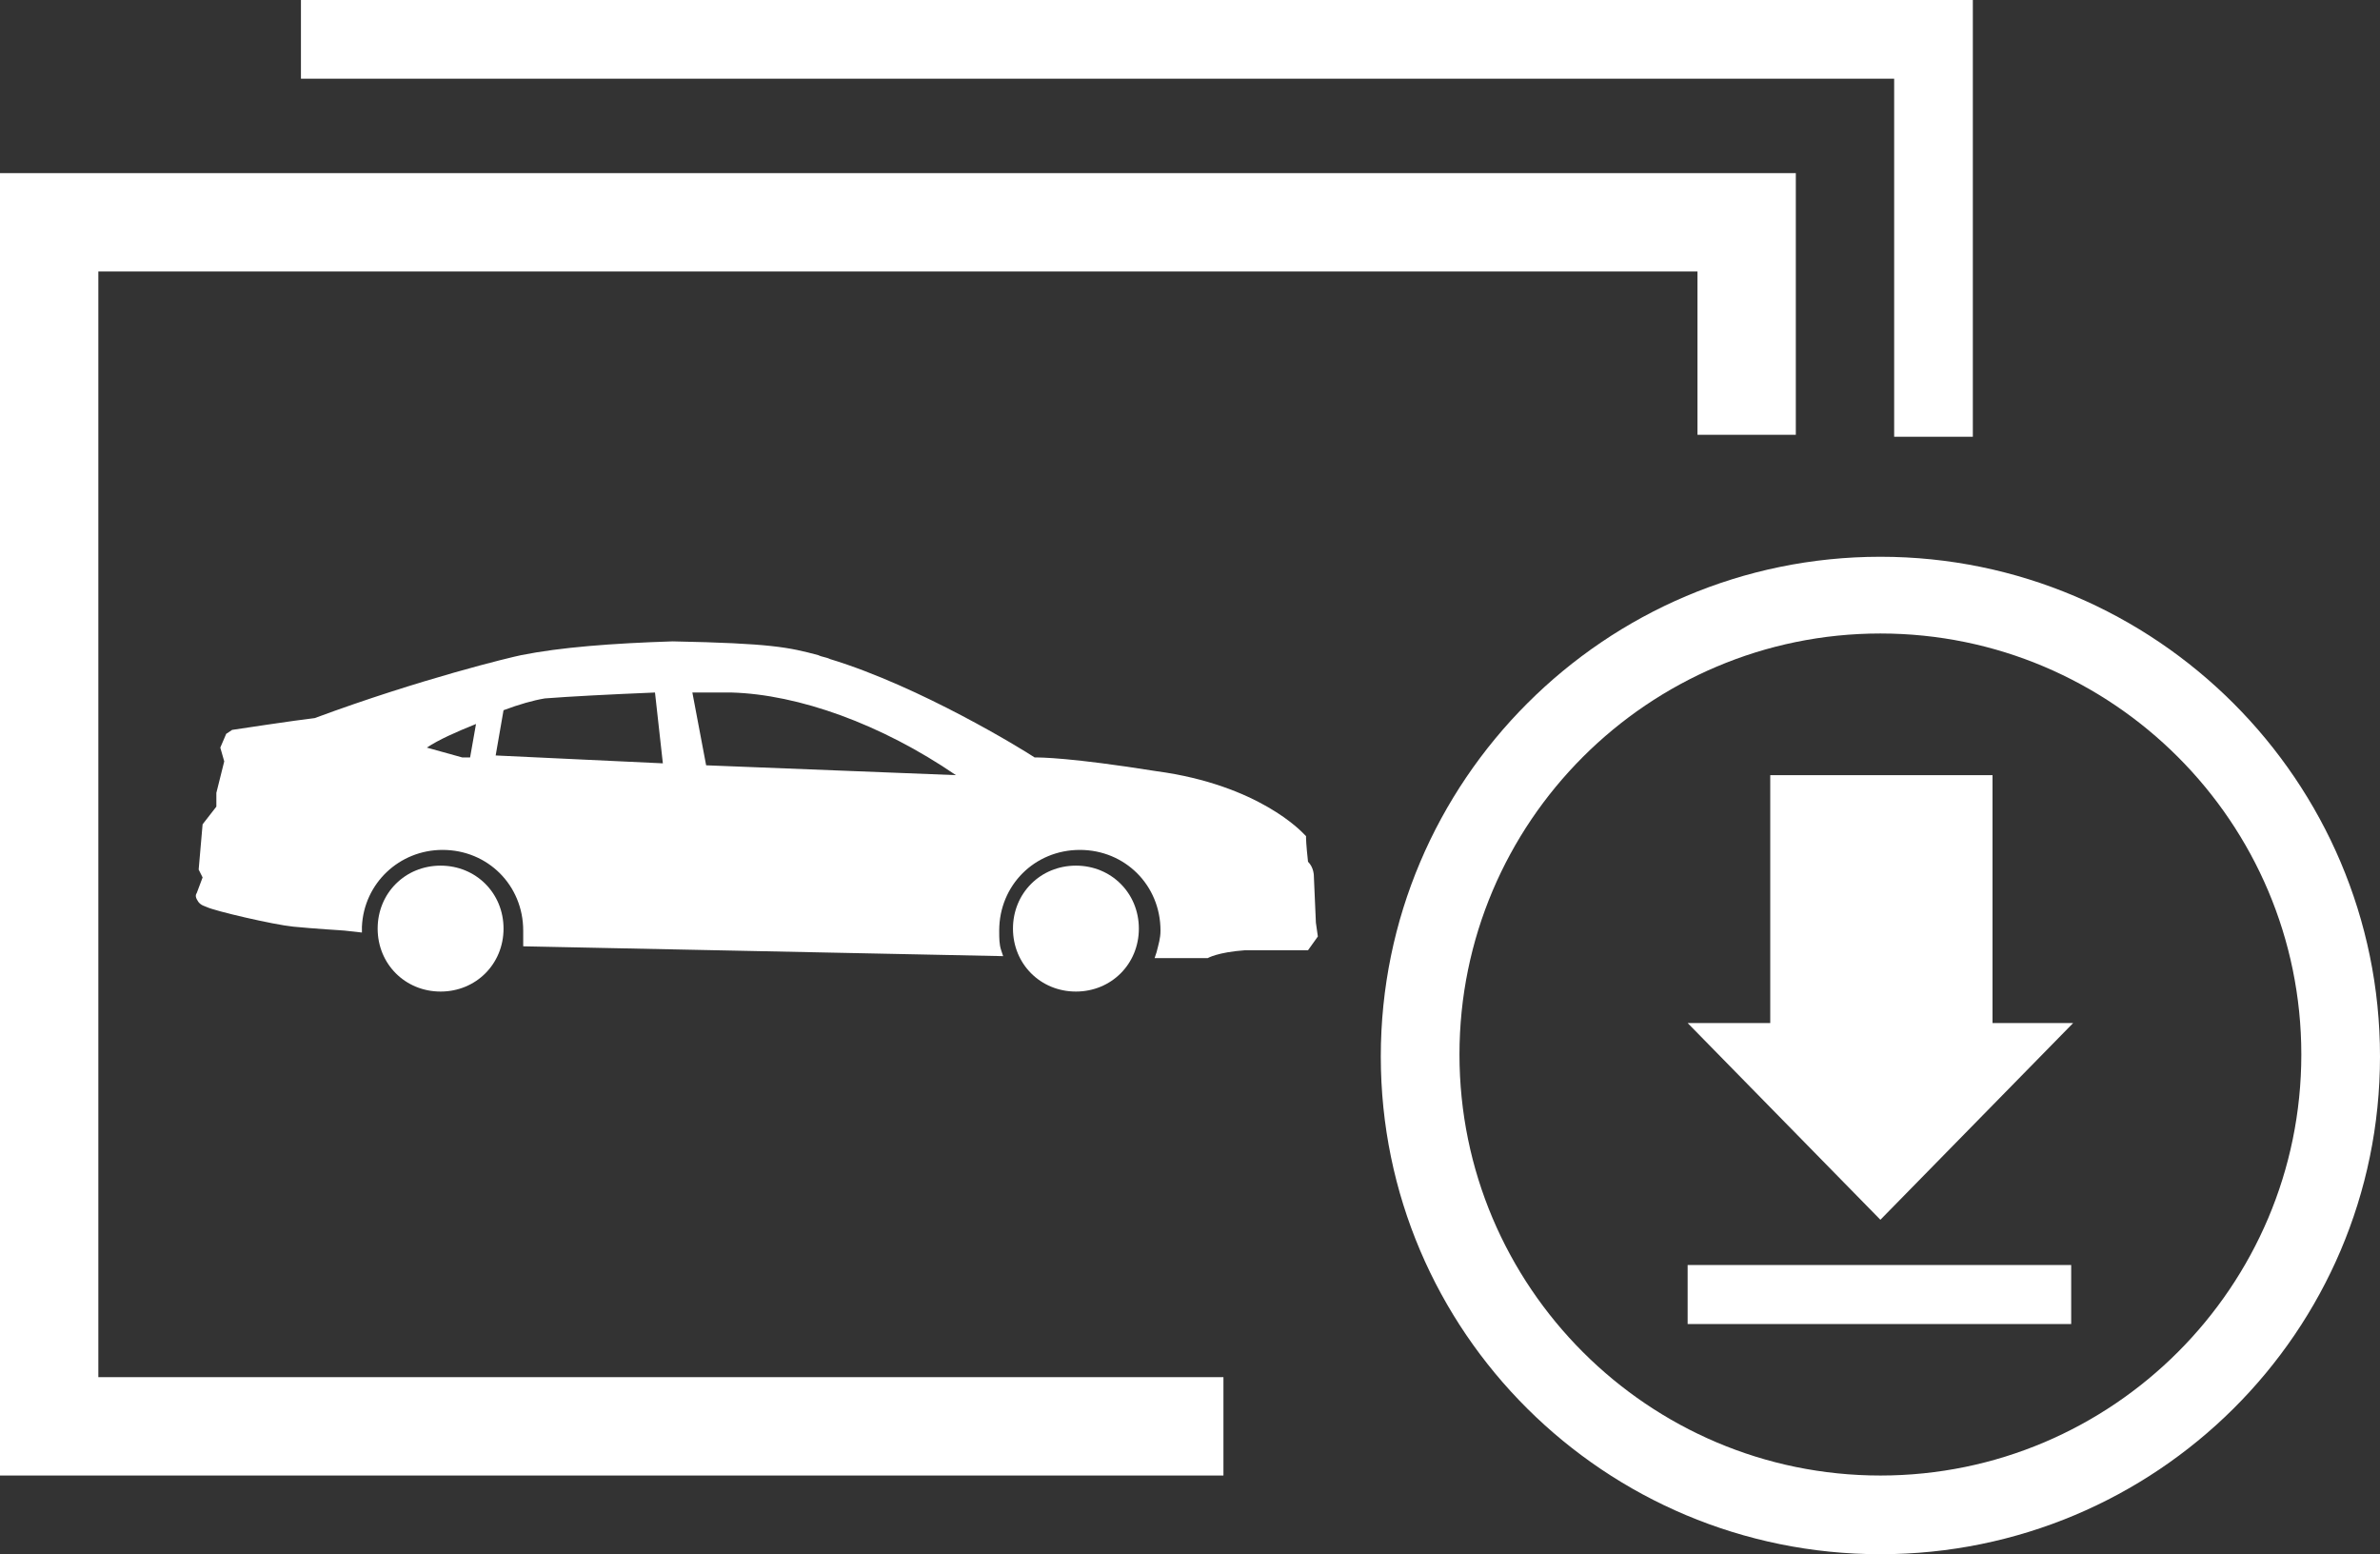
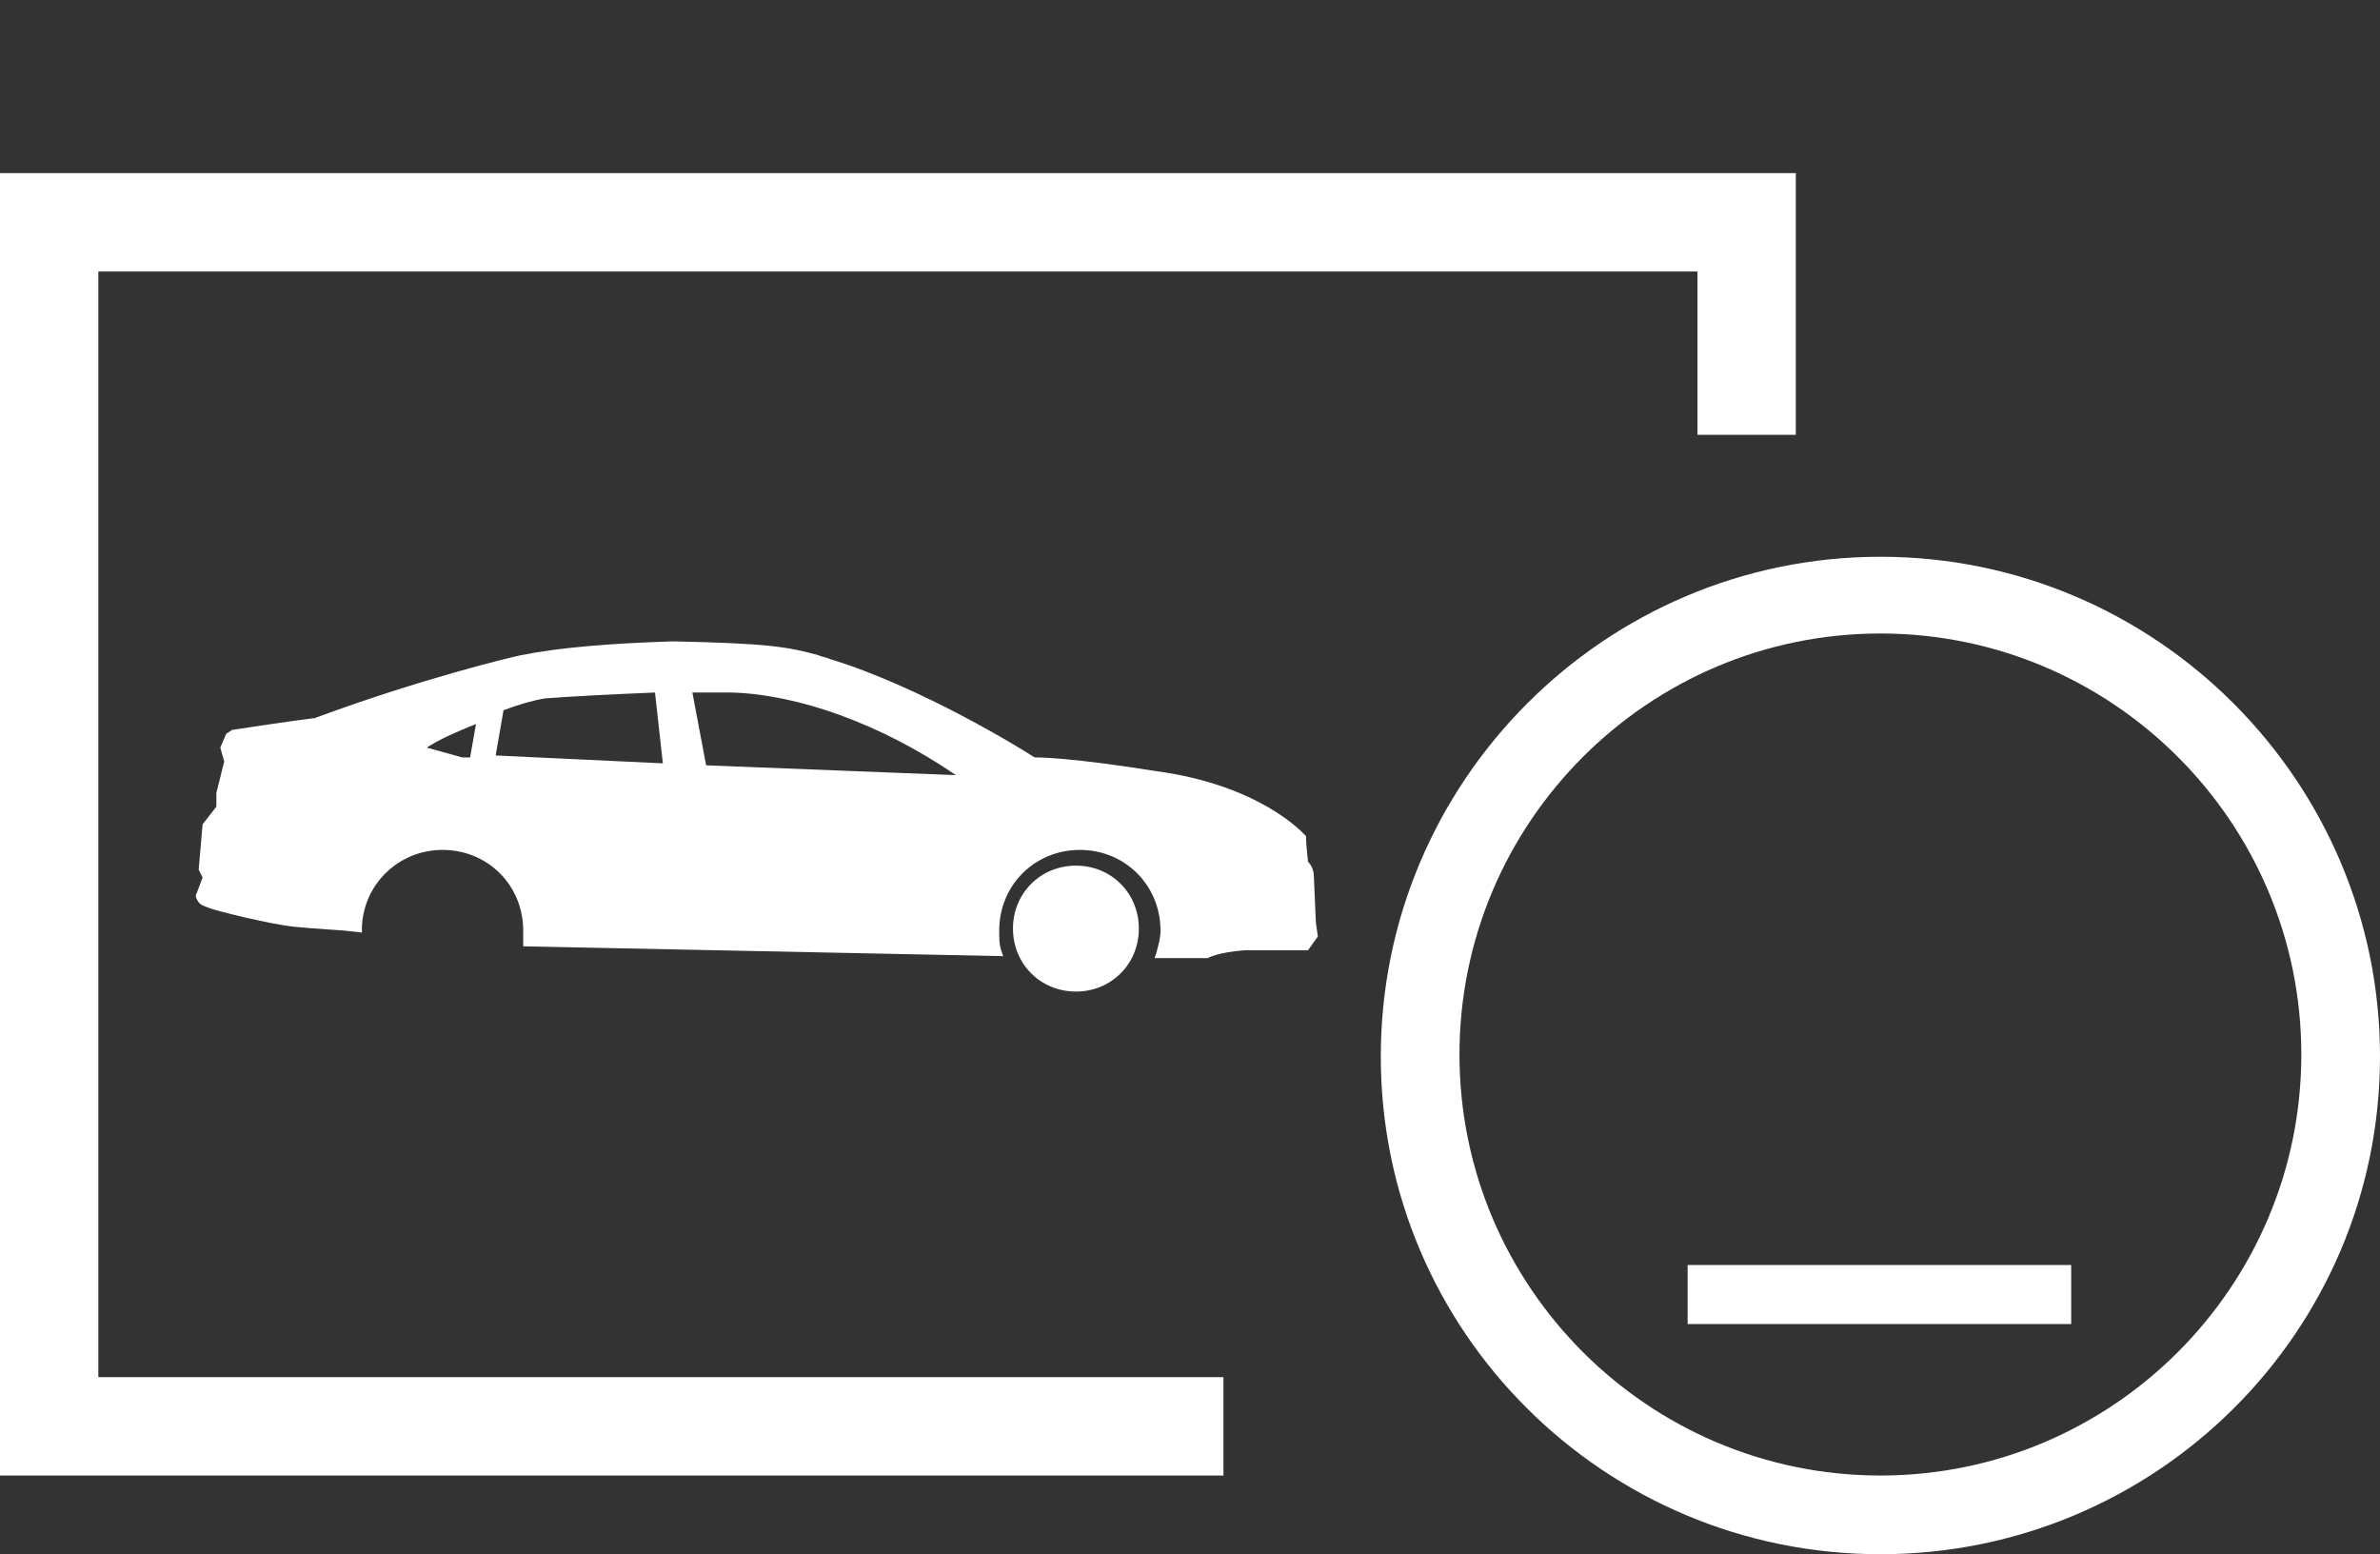
<svg xmlns="http://www.w3.org/2000/svg" version="1.1" id="Layer_1" x="0px" y="0px" viewBox="0 0 121 79" style="enable-background:new 0 0 121 79;" xml:space="preserve">
  <rect x="0" y="0" width="121" height="79" fill="#333333" stroke="none" />
  <style type="text/css">
	.st0{fill:#FFFFFF;}
	.st1{fill:#EC1B2E;}
</style>
  <g>
    <path class="st0" d="M66.8,44.6c0-0.1,0-0.5-0.3-0.8c-0.1-0.9-0.1-1.2-0.1-1.2l0-0.1l-0.1-0.1c-0.1-0.1-2.3-2.5-7.5-3.2   c-4.4-0.7-5.9-0.7-6.2-0.7c-0.6-0.4-5.8-3.6-10.4-5c-0.2-0.1-0.4-0.1-0.6-0.2c-1.5-0.4-2.4-0.6-7.4-0.7c-3.1,0.1-5.7,0.3-7.7,0.7   c-0.5,0.1-5.1,1.2-10.5,3.2c-0.9,0.1-4.2,0.6-4.2,0.6l-0.3,0.2L11.2,38l0.2,0.7l-0.4,1.6l0,0.7l-0.7,0.9l-0.2,2.3l0.2,0.4L10,45.4   c0,0-0.1,0.1,0,0.3c0.1,0.2,0.2,0.3,0.5,0.4c0.4,0.2,3.4,0.9,4.4,1c1,0.1,2.6,0.2,2.6,0.2l0.9,0.1l0-0.3c0.1-2.2,1.9-3.9,4.1-3.9   c2.3,0,4.1,1.8,4.1,4.1c0,0.2,0,0.4,0,0.5l0,0.3l24.4,0.5l-0.1-0.3c-0.1-0.3-0.1-0.6-0.1-1c0-2.3,1.8-4.1,4.1-4.1   c2.3,0,4.1,1.8,4.1,4.1c0,0.4-0.1,0.7-0.2,1.1l-0.1,0.3l1.6,0l1,0l0.1,0c0,0,0.5-0.3,1.9-0.4l3.2,0l0.5-0.7l-0.1-0.7L66.8,44.6z    M24.2,36.8l-0.3,1.7l-0.4,0l-1.8-0.5C22.3,37.6,23.2,37.2,24.2,36.8z M33.3,35.2l0.4,3.6l-8.5-0.4l0.4-2.3   c0.8-0.3,1.5-0.5,2.1-0.6C29,35.4,30.9,35.3,33.3,35.2z M35.2,35.2c0.8,0,1.5,0,2,0c3.4,0.1,7.6,1.6,11.4,4.2l-12.7-0.5L35.2,35.2z   " />
-     <path class="st0" d="M25.6,47.2c0-1.8-1.4-3.2-3.2-3.2s-3.2,1.4-3.2,3.2s1.4,3.2,3.2,3.2S25.6,49,25.6,47.2z" />
    <path class="st0" d="M57.9,47.2c0-1.8-1.4-3.2-3.2-3.2s-3.2,1.4-3.2,3.2s1.4,3.2,3.2,3.2S57.9,49,57.9,47.2z" />
    <polygon class="st0" points="5,13.8 86.3,13.8 86.3,22.1 91.3,22.1 91.3,8.8 0,8.8 0,75 62.2,75 62.2,70 5,70  " />
-     <polygon class="st0" points="96.3,22.2 100.3,22.2 100.3,0 15.3,0 15.3,4 96.3,4  " />
    <rect x="85.8" y="64.3" class="st0" width="19.5" height="3" />
-     <polygon class="st0" points="101.3,39.4 90,39.4 90,52 85.8,52 95.6,62 105.4,52 101.3,52  " />
    <path class="st0" d="M95.6,28.3c-14,0-25.4,11.4-25.4,25.4S81.6,79,95.6,79S121,67.7,121,53.7S109.6,28.3,95.6,28.3z M95.6,75   c-11.8,0-21.4-9.6-21.4-21.4s9.6-21.4,21.4-21.4c11.8,0,21.4,9.6,21.4,21.4S107.4,75,95.6,75z" />
  </g>
</svg>